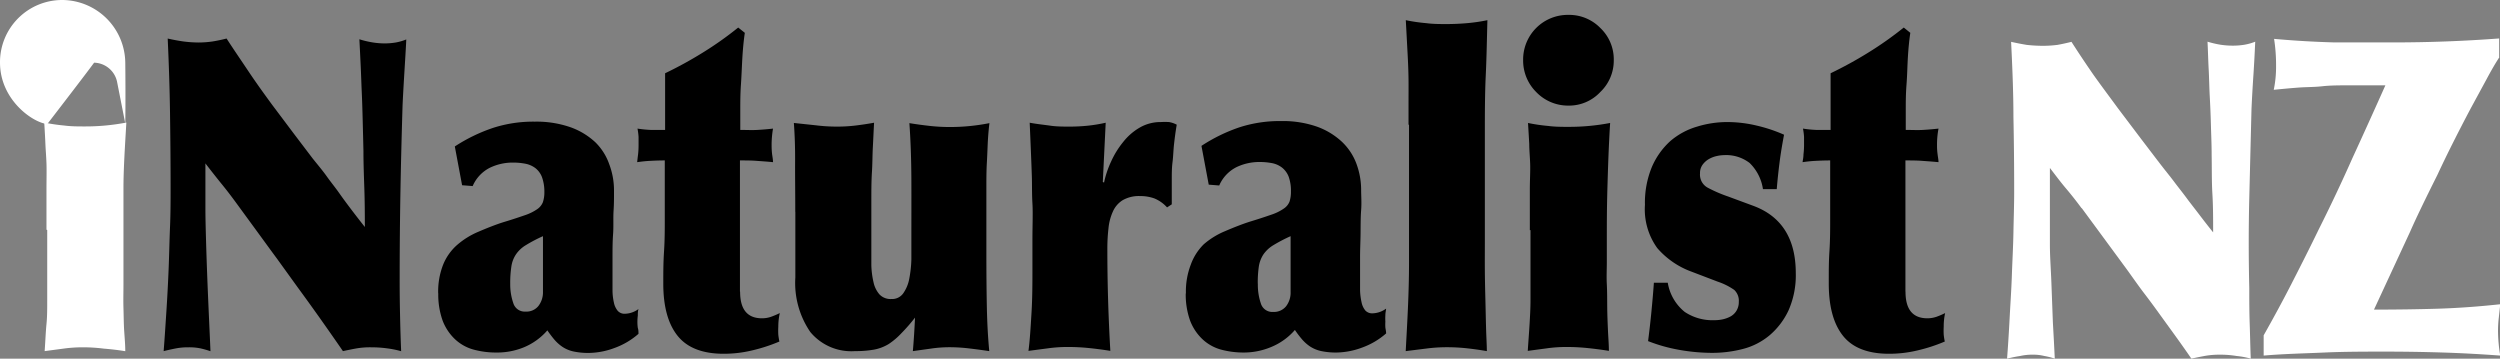
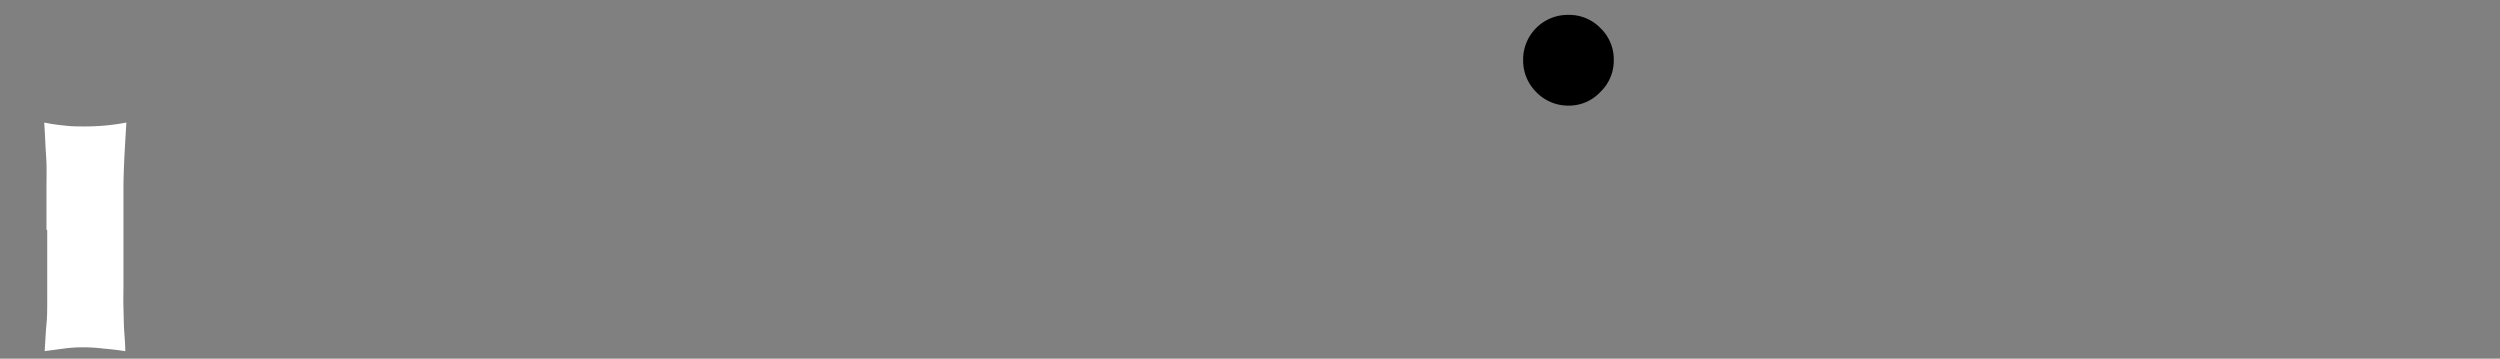
<svg xmlns="http://www.w3.org/2000/svg" viewBox="0 0 302.32 43.37">
  <rect x="0" y="0" width="302.32" height="43.37" fill="#808080" stroke="none" />
  <defs>
    <style>.cls-1{fill:#fff;}</style>
  </defs>
  <g id="Layer_2" data-name="Layer 2">
    <g id="Layer_1-2" data-name="Layer 1">
      <g id="g1491">
-         <path id="path2410" d="M28.58,24.56,31,27.87c.85,1.16,1.68,2.31,2.51,3.43L36,34.75q1.29,1.76,2.64,3.66c.89,1.26,1.84,2.61,2.83,4.05.47-.1,1-.21,1.54-.31A9.66,9.66,0,0,1,44.9,42a14.05,14.05,0,0,1,1.94.13,11.64,11.64,0,0,1,1.67.34c-.06-1.4-.1-2.81-.13-4.21s-.05-2.81-.05-4.21q0-5.43.09-10.64c.06-3.48.15-7,.26-10.64.06-1.33.14-2.67.22-4s.17-2.67.23-4a6.27,6.27,0,0,1-1.28.37,8.14,8.14,0,0,1-1.36.11A9.33,9.33,0,0,1,45,5.12a11.56,11.56,0,0,1-1.54-.37c.06,1.13.11,2.22.16,3.27s.08,2.12.13,3.21.08,2.2.11,3.35.06,2.36.09,3.66c0,1.58.06,3.11.11,4.61s.06,3,.06,4.6c-.58-.73-1.13-1.44-1.63-2.1s-1-1.33-1.47-2-1-1.31-1.49-2-1.08-1.39-1.7-2.16l-2.24-2.95-2.69-3.58c-.93-1.27-1.88-2.58-2.83-4s-1.84-2.71-2.67-4c-.55.14-1.11.26-1.67.35a12,12,0,0,1-1.71.13,14.82,14.82,0,0,1-1.87-.13c-.63-.09-1.26-.21-1.87-.35.14,3.09.24,6.08.28,9s.07,5.86.07,9c0,1.51,0,3.11-.07,4.79s-.1,3.39-.17,5.11-.16,3.43-.27,5.11-.21,3.28-.33,4.79c.56-.14,1.07-.25,1.54-.34A7.77,7.77,0,0,1,22.82,42a6.64,6.64,0,0,1,1.43.13,12.16,12.16,0,0,1,1.2.34c-.05-1.29-.12-2.73-.19-4.31s-.14-3.17-.2-4.75-.11-3.09-.15-4.52-.07-2.66-.07-3.64V19.76q.93,1.21,1.89,2.4c.65.79,1.26,1.59,1.85,2.4ZM61.7,34.3a13.14,13.14,0,0,1,.14-2.08,3.53,3.53,0,0,1,.55-1.45,3.79,3.79,0,0,1,1.21-1.13,17.84,17.84,0,0,1,2.06-1.08V35.3A2.69,2.69,0,0,1,65.11,37a1.86,1.86,0,0,1-1.56.68,1.44,1.44,0,0,1-1.47-1A7,7,0,0,1,61.7,34.3ZM53,35.46a9.32,9.32,0,0,0,.53,3.32A6.07,6.07,0,0,0,55,41a5.34,5.34,0,0,0,2.25,1.27,10.35,10.35,0,0,0,2.79.36A8.5,8.5,0,0,0,63.35,42a7.59,7.59,0,0,0,2.84-2.05c.24.35.5.7.79,1.05a5,5,0,0,0,1,.92,3.91,3.91,0,0,0,1.36.58,8.66,8.66,0,0,0,1.89.18,9.15,9.15,0,0,0,3.08-.6,9,9,0,0,0,2.9-1.71c0-.25,0-.49-.08-.71a5.52,5.52,0,0,1-.05-.71,6.3,6.3,0,0,1,.05-.79c0-.25,0-.51.08-.79a2.87,2.87,0,0,1-1.62.57,1.1,1.1,0,0,1-.88-.34,2.26,2.26,0,0,1-.47-1,6.87,6.87,0,0,1-.17-1.45c0-.54,0-1.13,0-1.76s0-1.4,0-2.3,0-1.82.07-2.79,0-1.91.06-2.84.05-1.73.05-2.4a8.91,8.91,0,0,0-.58-3.21A6.89,6.89,0,0,0,72,17.21a8.68,8.68,0,0,0-3-1.82,12.5,12.5,0,0,0-4.33-.68,15.85,15.85,0,0,0-5,.74A20.16,20.16,0,0,0,55,17.71l.88,4.69,1.28.1a4.44,4.44,0,0,1,2.07-2.21A6.34,6.34,0,0,1,62,19.66a7.87,7.87,0,0,1,1.49.13,2.94,2.94,0,0,1,1.24.53,2.5,2.5,0,0,1,.81,1.1,5.17,5.17,0,0,1,.29,1.82,3.72,3.72,0,0,1-.18,1.21,1.86,1.86,0,0,1-.68.84,5.9,5.9,0,0,1-1.45.72c-.64.22-1.46.5-2.49.81s-2.21.79-3.19,1.21a9.56,9.56,0,0,0-2.55,1.58A6.34,6.34,0,0,0,53.59,32a8.87,8.87,0,0,0-.6,3.5Zm36.48-.21V19.4c.68,0,1.34,0,2,.05s1.31.09,2,.16c0-.28-.06-.6-.11-.95a9.24,9.24,0,0,1-.06-1.05,11.43,11.43,0,0,1,.17-2.06c-.58.07-1.21.12-1.87.16s-1.35,0-2.09,0c0-.56,0-1.33,0-2.32s0-2,.08-3.16.11-2.24.18-3.37.17-2.09.29-2.89l-.8-.64a41.53,41.53,0,0,1-4.33,3.06,48.49,48.49,0,0,1-4.51,2.47v6.85c-.5,0-1.08,0-1.76,0a14,14,0,0,1-1.58-.16,7.92,7.92,0,0,1,.13,1c0,.39,0,.74,0,1.06a9.73,9.73,0,0,1-.06,1.07c-.05.37-.08.68-.11.93.5-.07,1-.13,1.6-.16s1.15-.05,1.74-.05v7c0,1.3,0,2.62-.09,4s-.09,2.63-.09,3.9q0,4.16,1.74,6.32t5.57,2.16a14.64,14.64,0,0,0,3.41-.4,20.1,20.1,0,0,0,3.32-1.08c-.06-.28-.1-.55-.13-.81a8.83,8.83,0,0,1,0-1,7.34,7.34,0,0,1,.18-1.63,10.86,10.86,0,0,1-1.06.45,3.34,3.34,0,0,1-1.1.18q-2.64,0-2.64-3.21Zm6.7-9.64v1.9c0,.66,0,1.36,0,2.08s0,1.43,0,2.13v1.84a10.48,10.48,0,0,0,1.81,6.59,6.43,6.43,0,0,0,5.41,2.31,12.74,12.74,0,0,0,2.29-.18,5.26,5.26,0,0,0,1.78-.68A8.44,8.44,0,0,0,109,40.3a21,21,0,0,0,1.65-1.89c-.06,1.33-.14,2.68-.26,4.05l2.22-.31a15.27,15.27,0,0,1,2.22-.16,19.84,19.84,0,0,1,2.49.16c.86.1,1.63.21,2.31.31-.15-1.58-.25-3.32-.29-5.24s-.06-4.24-.06-7V26.19c0-1.12,0-2.24,0-3.34s0-2.17.06-3.19.08-1.94.13-2.77.12-1.5.18-2a24.42,24.42,0,0,1-4.71.47,22.24,22.24,0,0,1-2.48-.13c-.81-.09-1.64-.2-2.49-.34.15,2.1.23,4.38.24,6.82s0,4.82,0,7.13c0,.85,0,1.7,0,2.56a14.54,14.54,0,0,1-.26,2.34,4.46,4.46,0,0,1-.73,1.74,1.65,1.65,0,0,1-1.43.68,1.85,1.85,0,0,1-1.43-.55,3.25,3.25,0,0,1-.72-1.45,10.23,10.23,0,0,1-.27-2.1c0-.81,0-1.64,0-2.48,0-2,0-3.69,0-5.06s0-2.59.07-3.68.06-2.09.11-3,.09-1.9.15-3c-.76.14-1.51.25-2.24.34a18.5,18.5,0,0,1-2.25.13,20.27,20.27,0,0,1-2.57-.16L96,14.87c.11,1.47.16,3,.15,4.66S96.17,23.19,96.17,25.61ZM133.36,22l.35-7.16a18.5,18.5,0,0,1-2.17.36,21.63,21.63,0,0,1-2.18.11c-.79,0-1.57,0-2.33-.11s-1.6-.19-2.51-.36c.06,1.4.11,2.59.15,3.58s.08,2,.11,2.95,0,2.06.07,3.24,0,2.64,0,4.39v3.43c0,1.75,0,3.54-.11,5.37s-.2,3.37-.37,4.63l2.37-.31a17.41,17.41,0,0,1,2.38-.16,24.71,24.71,0,0,1,2.57.13c.87.09,1.73.2,2.58.34-.12-2.1-.21-4.17-.27-6.18s-.09-4.09-.09-6.19a21.41,21.41,0,0,1,.14-2.48,6.36,6.36,0,0,1,.53-2,3.08,3.08,0,0,1,1.18-1.37,3.94,3.94,0,0,1,2.11-.5,5,5,0,0,1,1.74.29,4.29,4.29,0,0,1,1.52,1.08l.57-.37c0-1.08,0-2,0-2.84s0-1.56.09-2.26.1-1.42.18-2.14.18-1.52.33-2.39a3,3,0,0,0-.93-.32,8.44,8.44,0,0,0-1,0,5,5,0,0,0-2.53.66,7,7,0,0,0-2,1.73,10.68,10.68,0,0,0-1.47,2.37,11.69,11.69,0,0,0-.86,2.56ZM152.1,34.3a13.3,13.3,0,0,1,.13-2.08,3.68,3.68,0,0,1,.55-1.45A3.9,3.9,0,0,1,154,29.64a19,19,0,0,1,2.07-1.08V35.3a2.69,2.69,0,0,1-.55,1.74,1.88,1.88,0,0,1-1.56.68,1.44,1.44,0,0,1-1.48-1,7,7,0,0,1-.37-2.4Zm-8.71,1.16a9.32,9.32,0,0,0,.53,3.32A6.07,6.07,0,0,0,145.39,41a5.37,5.37,0,0,0,2.24,1.27,10.47,10.47,0,0,0,2.8.36,8.54,8.54,0,0,0,3.32-.68,7.59,7.59,0,0,0,2.84-2.05,12,12,0,0,0,.79,1.05,4.92,4.92,0,0,0,1,.92,4,4,0,0,0,1.37.58,8.53,8.53,0,0,0,1.89.18,9.2,9.2,0,0,0,3.08-.6,9,9,0,0,0,2.9-1.71c0-.25-.06-.49-.09-.71a5.53,5.53,0,0,1,0-.71,6.41,6.41,0,0,1,0-.79c0-.25.06-.51.09-.79a2.9,2.9,0,0,1-1.63.57,1.12,1.12,0,0,1-.88-.34,2.25,2.25,0,0,1-.46-1,7.55,7.55,0,0,1-.18-1.45c0-.54,0-1.13,0-1.76s0-1.4,0-2.3.05-1.82.06-2.79,0-1.91.07-2.84,0-1.73,0-2.4a9.12,9.12,0,0,0-.57-3.21,7,7,0,0,0-1.76-2.66,8.77,8.77,0,0,0-3-1.82,12.52,12.52,0,0,0-4.34-.68,15.83,15.83,0,0,0-5,.74,20,20,0,0,0-4.64,2.26l.88,4.69,1.27.1a4.44,4.44,0,0,1,2.07-2.21,6.38,6.38,0,0,1,2.77-.63,8,8,0,0,1,1.5.13,2.85,2.85,0,0,1,1.23.53,2.59,2.59,0,0,1,.82,1.1,5,5,0,0,1,.28,1.82,3.75,3.75,0,0,1-.17,1.21,1.82,1.82,0,0,1-.69.84,5.72,5.72,0,0,1-1.45.72c-.63.22-1.46.5-2.48.81s-2.21.79-3.19,1.21a9.46,9.46,0,0,0-2.56,1.58A6.57,6.57,0,0,0,144,32a9.06,9.06,0,0,0-.59,3.5Zm27-20.38V31.77c0,1.79-.05,3.6-.13,5.43s-.18,3.58-.27,5.26l2.49-.31a18.88,18.88,0,0,1,2.48-.16,21.9,21.9,0,0,1,2.44.13c.81.09,1.61.2,2.4.34,0-.73-.06-1.63-.09-2.68s-.05-2.18-.08-3.37-.06-2.4-.07-3.61,0-2.36,0-3.45V16.24c0-2.43,0-4.81.11-7.14s.14-4.56.2-6.66a21,21,0,0,1-2.45.36c-.8.07-1.63.11-2.48.11s-1.64,0-2.47-.11A20.84,20.84,0,0,1,170,2.44c.09,1.61.16,3,.22,4.1s.1,2.16.11,3.09,0,1.81,0,2.66,0,1.77,0,2.79Zm14.69,12.74c0,2,0,3.72,0,5s0,2.48,0,3.48-.06,2-.11,2.87-.14,2-.22,3.26l2.33-.31a16.9,16.9,0,0,1,2.33-.16,24.71,24.71,0,0,1,2.57.13c.87.09,1.73.2,2.58.34,0-.73-.07-1.55-.11-2.44s-.08-1.82-.09-2.77,0-1.9-.05-2.84,0-1.83,0-2.64V28.93c0-1.69,0-3.73.07-6.14s.15-5,.33-7.92a26.26,26.26,0,0,1-5,.47c-.85,0-1.68,0-2.49-.11a20.82,20.82,0,0,1-2.44-.36q.09,1.47.15,2.55c0,.72.08,1.52.11,2.4S185,21.75,185,23s0,2.84,0,4.84Zm16.63,6.37H200c-.08,1.2-.19,2.38-.3,3.53s-.25,2.34-.4,3.53a19.47,19.47,0,0,0,3.78,1.06,23,23,0,0,0,3.92.36,14.73,14.73,0,0,0,3.76-.47A8.19,8.19,0,0,0,214,40.54a8.89,8.89,0,0,0,2.28-3,10.49,10.49,0,0,0,.88-4.51c0-4.17-1.73-6.9-5.19-8.16l-3-1.11a16.56,16.56,0,0,1-2.49-1.08,1.79,1.79,0,0,1-.9-1.71,1.7,1.7,0,0,1,.31-1.05,2.44,2.44,0,0,1,.77-.69,3.38,3.38,0,0,1,.94-.36,4.22,4.22,0,0,1,.88-.11,4.65,4.65,0,0,1,3.1.95,5.52,5.52,0,0,1,1.61,3.16h1.67c.09-1.12.21-2.23.35-3.32s.33-2.18.53-3.26a18.43,18.43,0,0,0-3.34-1.11,15.3,15.3,0,0,0-3.48-.42,12.45,12.45,0,0,0-3.69.55A8.72,8.72,0,0,0,202,17.05a9,9,0,0,0-2.24,3.14,11.25,11.25,0,0,0-.84,4.58A8,8,0,0,0,200.41,30a10,10,0,0,0,4.14,2.85l3.17,1.21a7.78,7.78,0,0,1,2,1,1.8,1.8,0,0,1,.55,1.45,2,2,0,0,1-.29,1.08,1.93,1.93,0,0,1-.73.69,3.63,3.63,0,0,1-.94.34,4.65,4.65,0,0,1-1,.1,6.05,6.05,0,0,1-3.58-1,5.71,5.71,0,0,1-2.05-3.53Zm28.71,1.06V19.4c.67,0,1.33,0,2,.05s1.3.09,2,.16c0-.28-.07-.6-.11-.95a7.41,7.41,0,0,1-.07-1.05,10.53,10.53,0,0,1,.18-2.06c-.59.07-1.21.12-1.87.16s-1.36,0-2.09,0c0-.56,0-1.33,0-2.32s0-2,.09-3.16.1-2.24.17-3.37.17-2.09.29-2.89l-.79-.64a42.74,42.74,0,0,1-4.34,3.06,48.49,48.49,0,0,1-4.51,2.47v6.85c-.5,0-1.08,0-1.76,0a14,14,0,0,1-1.58-.16,7.92,7.92,0,0,1,.13,1c0,.39,0,.74,0,1.06a9.77,9.77,0,0,1-.07,1.07c0,.37-.08.68-.11.93.5-.07,1-.13,1.61-.16s1.15-.05,1.73-.05v7c0,1.3,0,2.62-.09,4s-.08,2.63-.08,3.9q0,4.16,1.73,6.32t5.57,2.16a14.64,14.64,0,0,0,3.41-.4,19.79,19.79,0,0,0,3.32-1.08c-.06-.28-.1-.55-.13-.81a9.13,9.13,0,0,1,0-1,7.33,7.33,0,0,1,.17-1.63q-.52.26-1.05.45a3.43,3.43,0,0,1-1.1.18q-2.64,0-2.64-3.21Z" />
        <path id="path2412" d="M195.15,7.29a5.25,5.25,0,0,1-1.63,3.84,5.16,5.16,0,0,1-3.85,1.64,5.33,5.33,0,0,1-3.9-1.64,5.36,5.36,0,0,1-1.58-3.84,5.4,5.4,0,0,1,5.48-5.49,5.25,5.25,0,0,1,3.85,1.58,5.23,5.23,0,0,1,1.63,3.91" />
        <path id="path2414" class="cls-1" d="M5.71,27.82c0,2,0,3.72,0,5.06s0,2.46,0,3.47,0,1.94-.09,2.85-.13,2-.22,3.26l2.33-.31A16.9,16.9,0,0,1,10,42a19.88,19.88,0,0,1,2.56.16c.88.07,1.74.17,2.59.31,0-.73-.07-1.54-.13-2.42s-.06-1.84-.09-2.79,0-1.9,0-2.84V28.93c0-1.69,0-3.72,0-6.11s.18-5.07.35-8a26.26,26.26,0,0,1-5,.47c-.85,0-1.68,0-2.51-.11a21.46,21.46,0,0,1-2.42-.36c.06,1,.11,1.84.14,2.58s.1,1.49.13,2.37,0,1.93,0,3.16,0,2.84,0,4.84" />
-         <path id="path1438" class="cls-1" d="M251.72,25.18c-.6-.82-1.24-1.63-1.9-2.41s-1.3-1.64-1.93-2.46v5.56c0,1,0,2.23,0,3.69s.12,3,.18,4.61l.18,4.81c.09,1.61.17,3.07.23,4.39a8.32,8.32,0,0,0-1.26-.32,5.53,5.53,0,0,0-1.45-.16,6.58,6.58,0,0,0-1.48.16c-.48.07-1,.18-1.58.32.12-1.53.22-3.16.31-4.87s.21-3.44.27-5.19.16-3.48.19-5.19.09-3.34.09-4.87q0-4.71-.09-9.1c0-2.92-.13-6-.28-9.09.64.14,1.27.27,1.9.37a18.32,18.32,0,0,0,1.94.11,14.3,14.3,0,0,0,1.75-.11c.57-.1,1.14-.23,1.71-.37q1.28,2,2.71,4.06c1,1.4,2,2.73,2.93,4l2.75,3.64c.87,1.14,1.63,2.14,2.29,3s1.21,1.52,1.72,2.2,1.05,1.35,1.53,2,1,1.3,1.53,2,1.07,1.39,1.67,2.14c0-1.61,0-3.16-.09-4.66s-.06-3.1-.09-4.7c0-1.32-.06-2.55-.09-3.7s-.08-2.31-.14-3.42-.07-2.19-.13-3.26-.08-2.18-.14-3.32a12,12,0,0,0,1.58.37,9.73,9.73,0,0,0,1.49.11,8.43,8.43,0,0,0,1.39-.11,6.33,6.33,0,0,0,1.31-.37c-.06,1.35-.13,2.71-.22,4.06s-.17,2.72-.23,4.07Q272.13,18.71,272,24T272,34.81c0,1.43,0,2.85.05,4.28s.07,2.85.13,4.28a9.87,9.87,0,0,0-1.71-.32,12,12,0,0,0-2-.16,10.06,10.06,0,0,0-1.9.16c-.57.11-1.09.21-1.57.32-1-1.46-2-2.84-2.93-4.12s-1.81-2.52-2.71-3.69-1.72-2.39-2.57-3.53l-2.56-3.48-2.48-3.37Z" />
-         <path id="path1441" class="cls-1" d="M302.19,7c-.42.65-.92,1.5-1.49,2.57l-1.89,3.48q-1,1.88-2.07,4t-2,4.12c-.66,1.32-1.28,2.57-1.85,3.75s-1.05,2.21-1.44,3.1l-4.37,9.42q4.09,0,7.7-.11t7.57-.54c-.06.57-.12,1.13-.18,1.66a14,14,0,0,0-.09,1.55,18.35,18.35,0,0,0,.27,3c-2.34-.17-4.65-.3-6.93-.37s-4.6-.11-6.94-.11-4.93,0-7.39.11-4.92.16-7.35.37V40.55c1.17-2.07,2.3-4.15,3.38-6.26s2.19-4.3,3.24-6.47q2.18-4.34,4.1-8.67c1.33-2.89,2.66-5.83,4-8.83-1.66,0-3.1,0-4.33,0s-2.3,0-3.29.11-1.95.09-2.88.16-1.9.16-3,.27A13.59,13.59,0,0,0,275.24,8,20.65,20.65,0,0,0,275,4.7q3.66.33,7.3.43c2.47,0,4.84,0,7.12,0q6.41,0,12.8-.48V7Z" />
-         <path id="path3445" class="cls-1" d="M5.72,15C11,8.14,11.38,7.58,11.38,7.58a2.91,2.91,0,0,1,2.77,2.28l1,5.08s.05-2.86,0-7.36A7.67,7.67,0,0,0,7.56,0,7.52,7.52,0,0,0,0,7.56C0,12.1,4,14.85,5.72,15Z" />
      </g>
    </g>
  </g>
</svg>